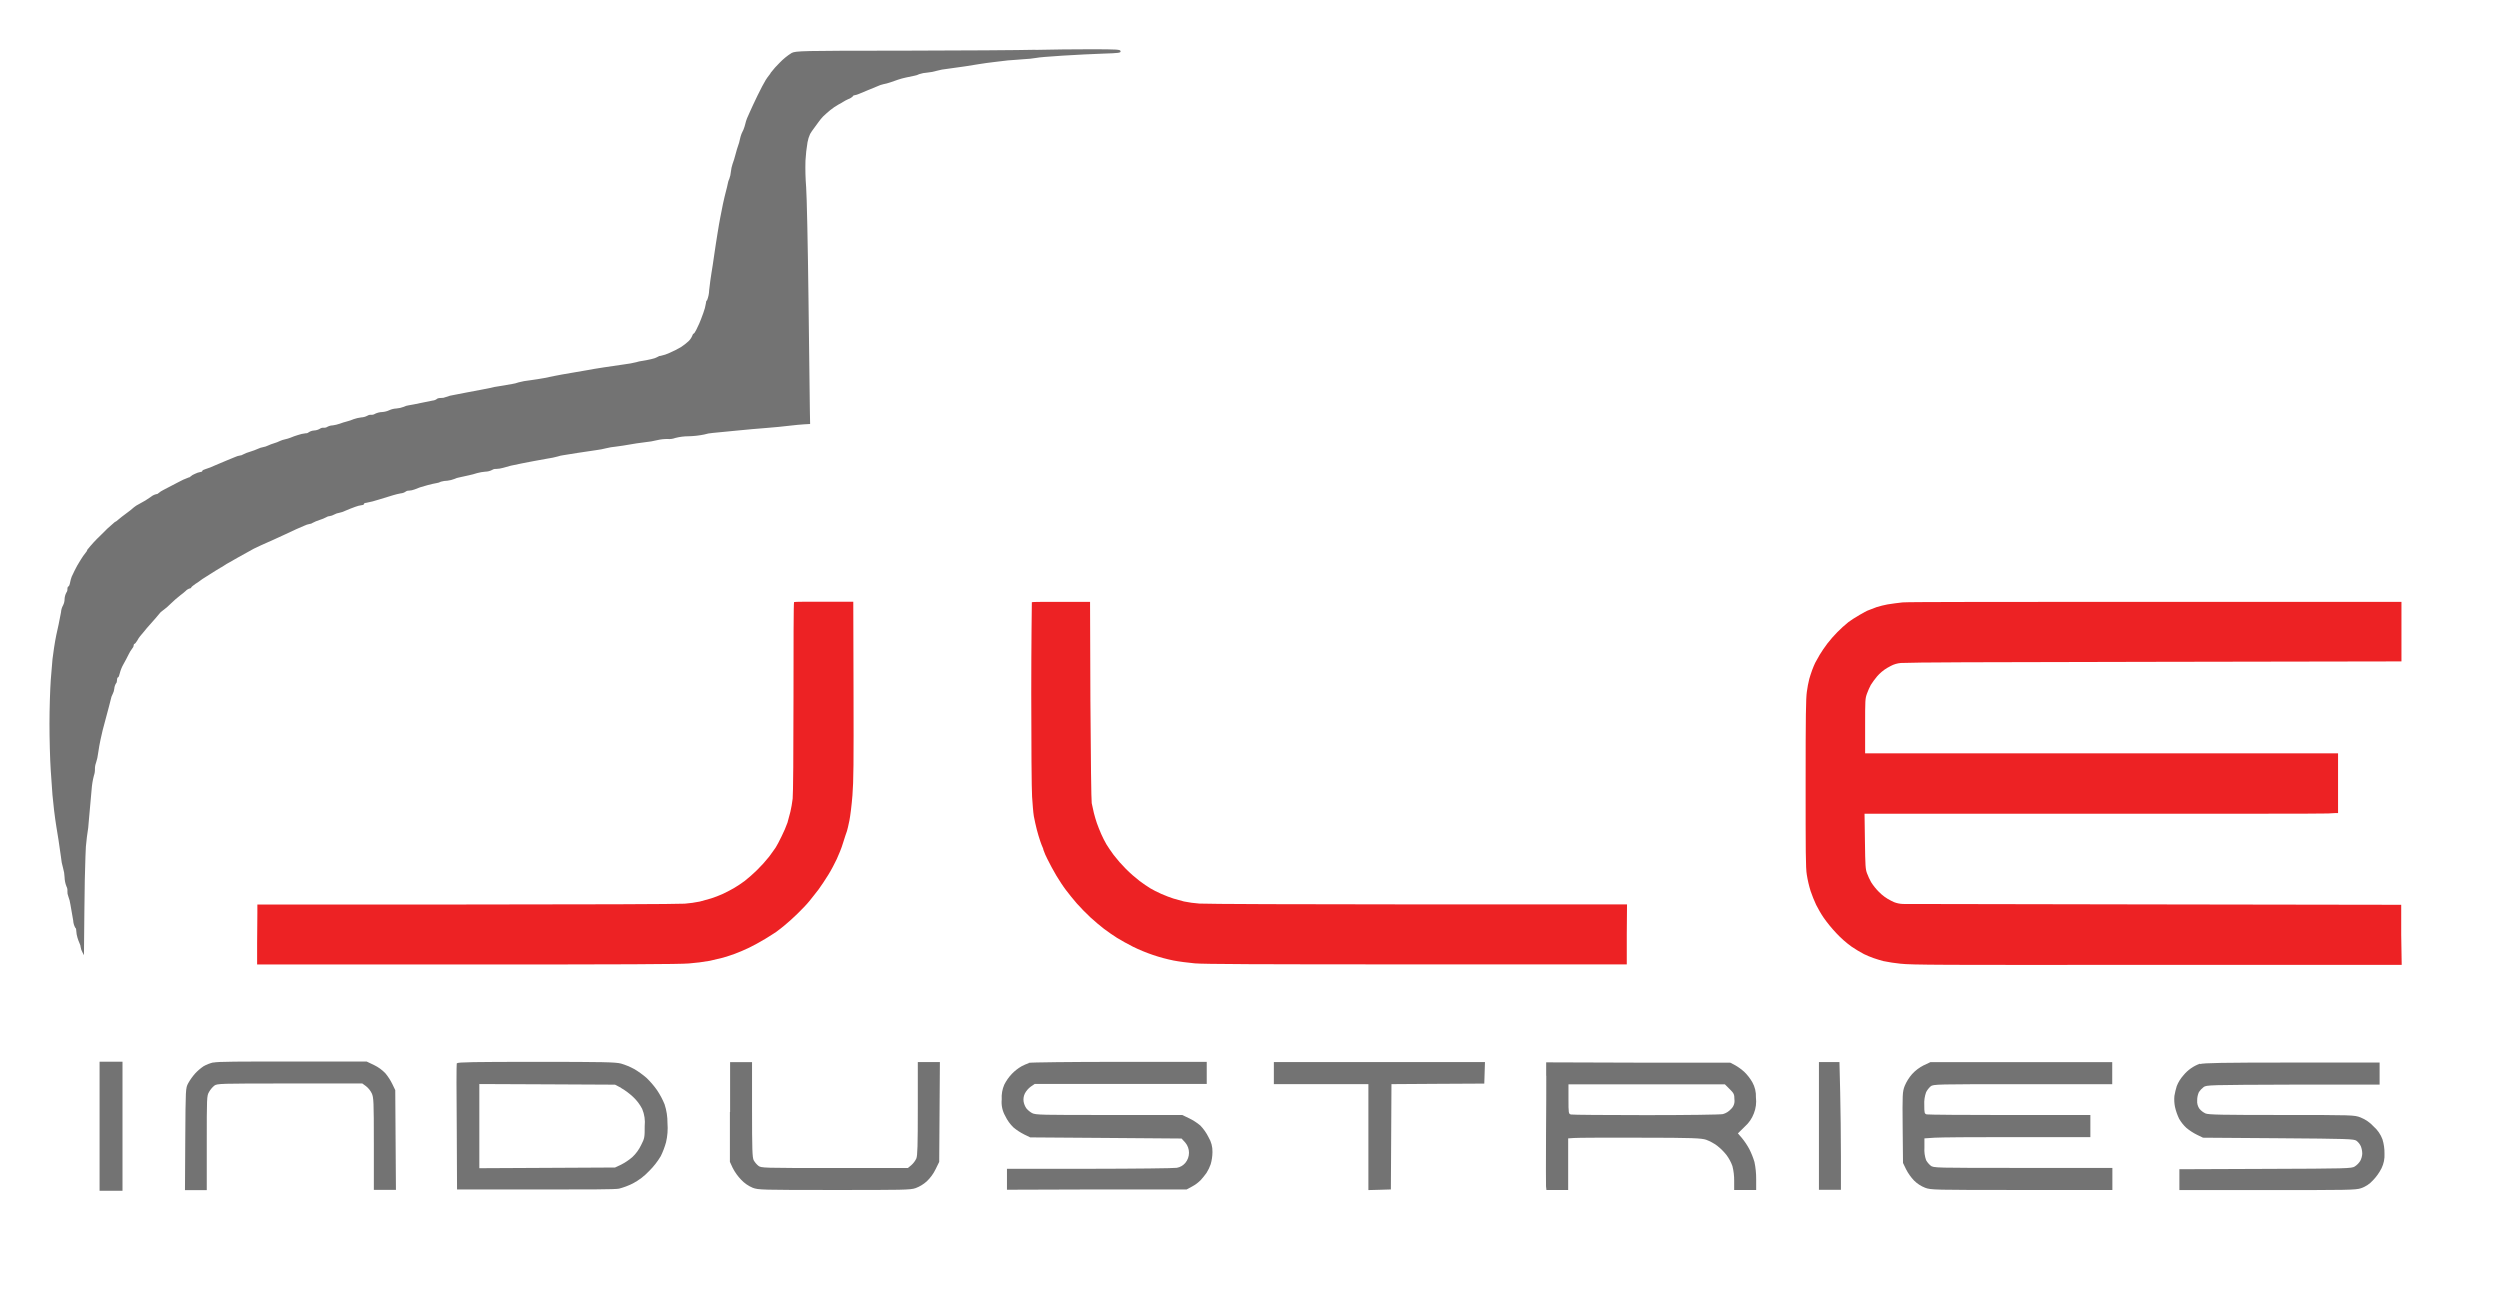
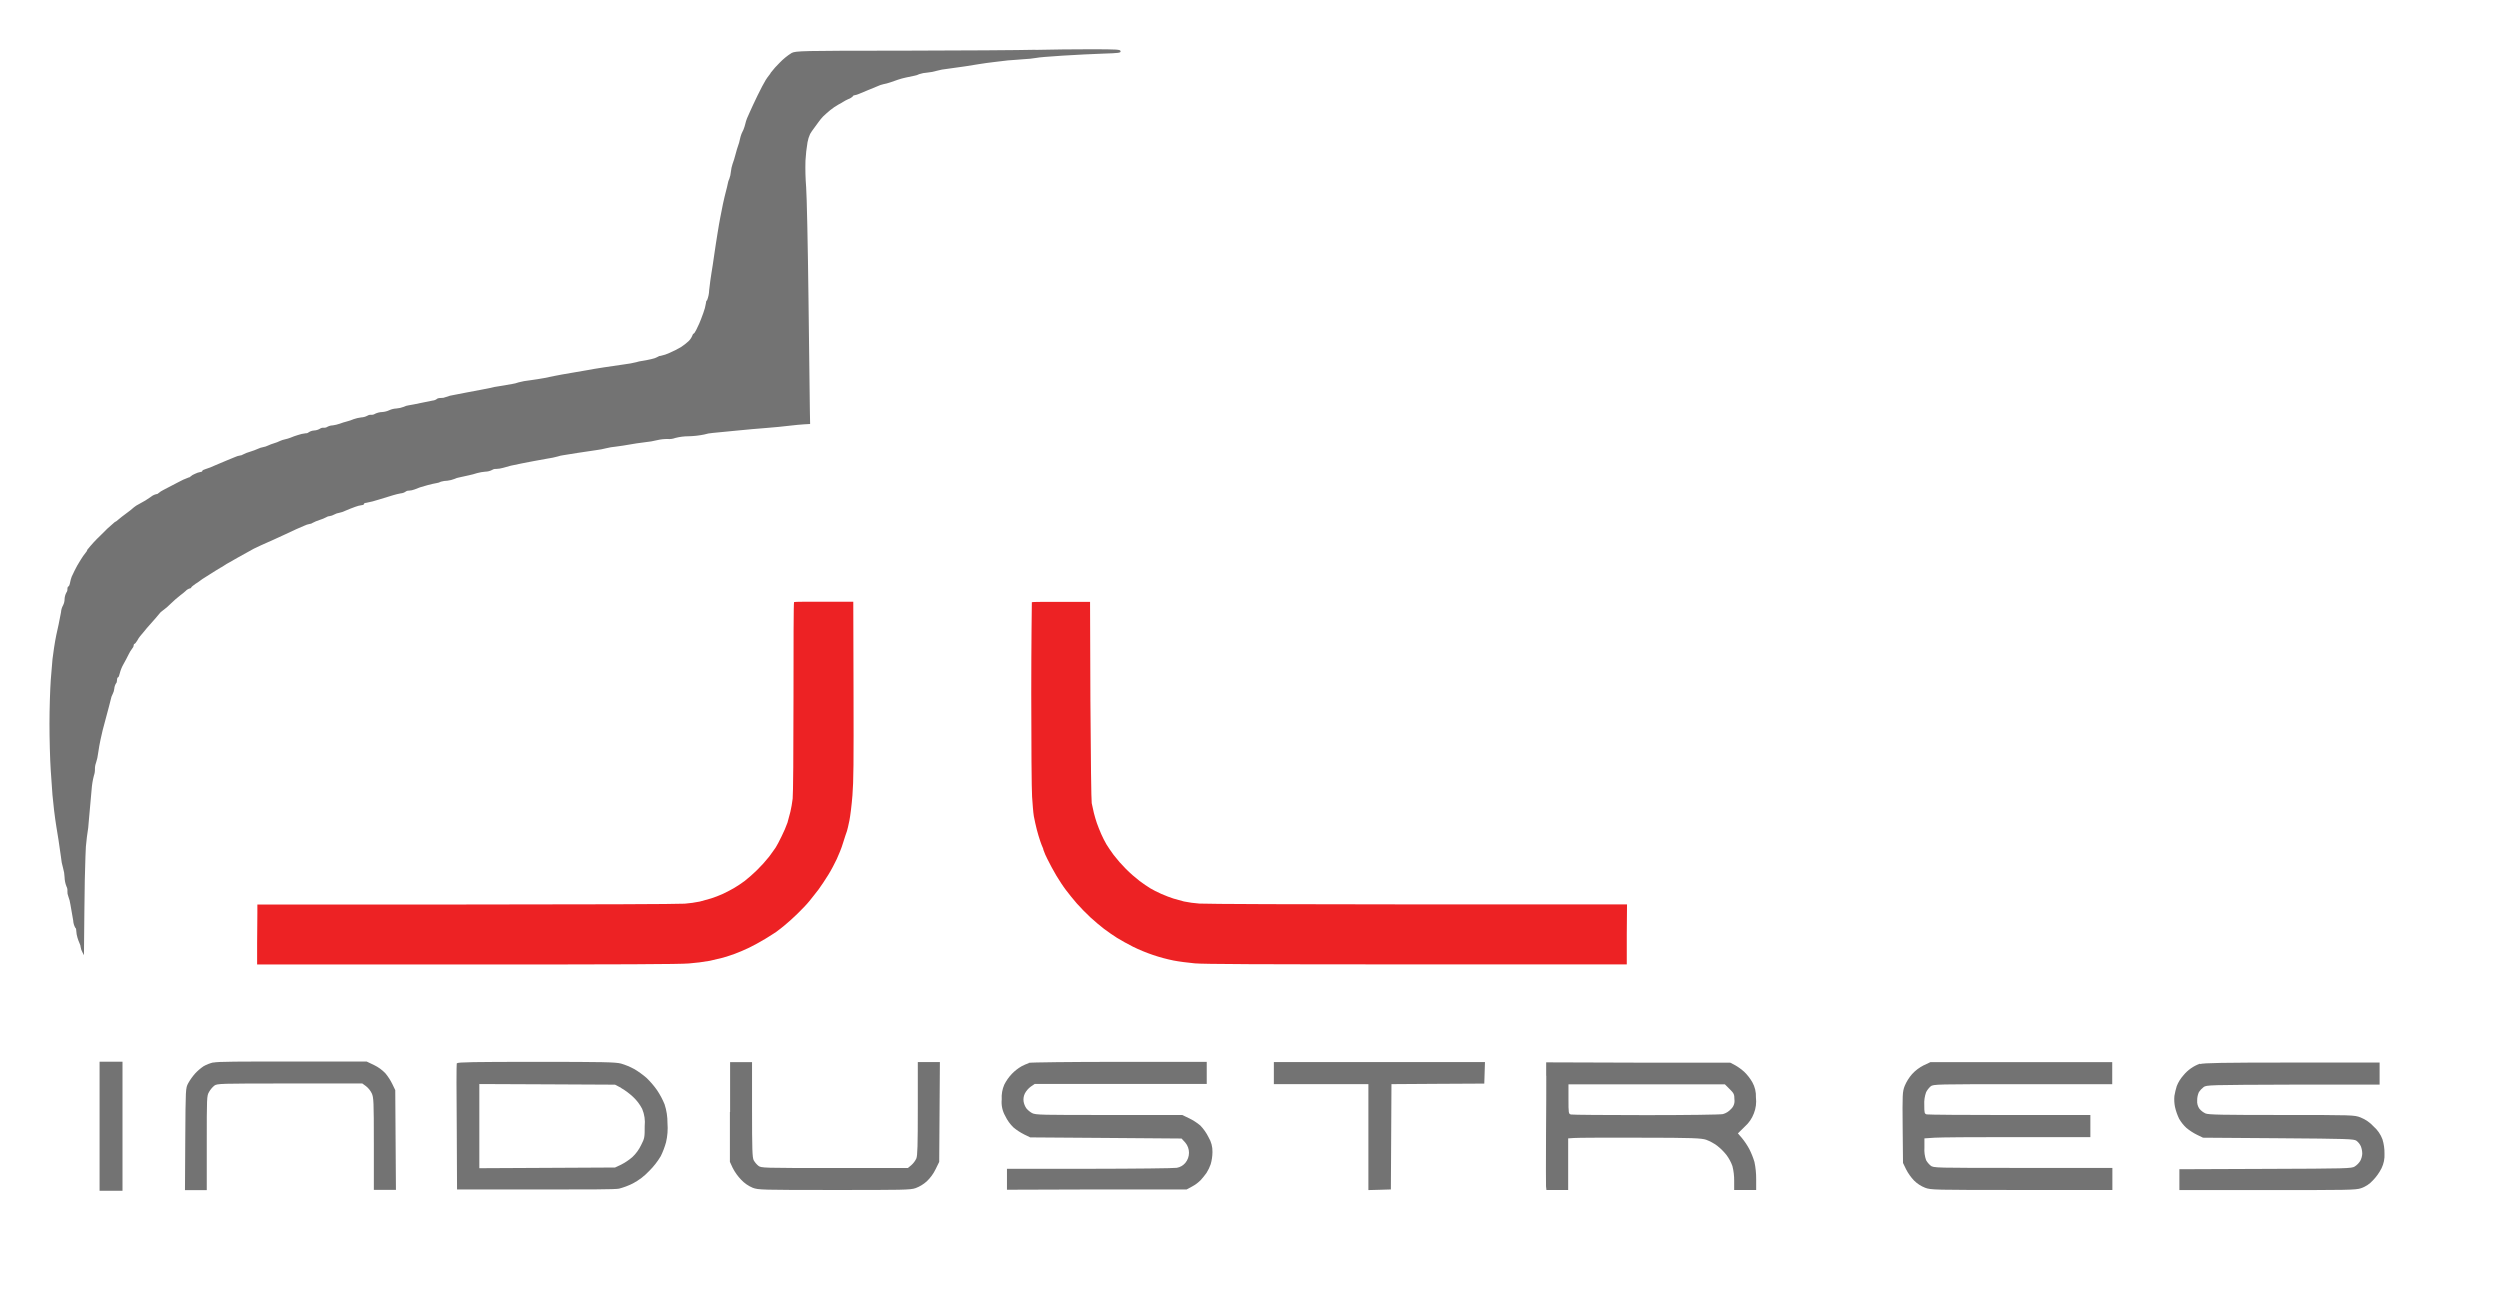
<svg xmlns="http://www.w3.org/2000/svg" width="256" height="132" viewBox="0 0 256 132" fill="none">
  <path d="M76.704 97.046C77.104 96.855 77.835 96.459 78.331 96.157C78.826 95.856 79.332 95.529 79.487 95.424C79.642 95.318 79.987 95.037 80.298 94.791C80.608 94.545 81.209 94.007 81.634 93.59C82.06 93.174 82.635 92.586 82.886 92.264C83.136 91.943 83.571 91.415 83.832 91.064C84.092 90.712 84.543 90.024 84.833 89.557C85.123 89.09 85.499 88.367 85.684 87.97C85.869 87.573 86.184 86.82 86.334 86.297C86.485 85.775 86.685 85.237 86.73 85.097C86.775 84.956 86.89 84.469 86.98 84.022C87.07 83.575 87.215 82.415 87.29 81.44C87.406 79.933 87.421 78.281 87.401 70.656L87.376 61.615H84.372C82.721 61.615 81.369 61.615 81.314 61.65C81.259 61.685 81.254 66.065 81.254 71.385C81.254 77.065 81.219 81.36 81.169 81.782C81.119 82.204 81.019 82.786 80.939 83.113C80.858 83.439 80.723 83.957 80.638 84.238C80.469 84.708 80.272 85.168 80.048 85.614C79.817 86.086 79.547 86.619 79.437 86.774C79.327 86.93 79.026 87.367 78.761 87.719C78.375 88.205 77.959 88.666 77.515 89.1C77.111 89.495 76.686 89.869 76.243 90.22C75.958 90.436 75.463 90.763 75.127 90.958C74.792 91.154 74.281 91.415 73.971 91.556C73.593 91.723 73.207 91.871 72.815 91.998C72.484 92.099 71.969 92.239 71.658 92.32C71.149 92.423 70.635 92.495 70.117 92.536C69.561 92.586 59.825 92.621 47.752 92.621H26.354V93.5C26.354 94.002 26.329 95.368 26.329 96.574V98.764H47.757C63.885 98.764 69.541 98.739 70.537 98.658C71.264 98.603 71.987 98.511 72.704 98.382C73.165 98.282 73.761 98.141 74.031 98.066C74.301 97.99 74.847 97.815 75.247 97.669C75.648 97.523 76.299 97.242 76.704 97.046Z" fill="#ED2224" />
  <path d="M105.866 83.585C105.941 83.992 106.076 84.59 106.171 84.961C106.266 85.333 106.421 85.84 106.517 86.121C106.612 86.403 106.727 86.704 106.772 86.784C106.813 86.861 106.838 86.944 106.847 87.031C106.958 87.348 107.092 87.657 107.247 87.955C107.468 88.412 107.878 89.17 108.158 89.642C108.439 90.115 108.884 90.793 109.159 91.149C109.435 91.506 109.915 92.119 110.271 92.52C110.626 92.922 111.247 93.56 111.652 93.932C112.058 94.304 112.688 94.841 113.054 95.117C113.419 95.394 114.025 95.811 114.39 96.042C114.756 96.273 115.491 96.674 116.022 96.946C117.34 97.591 118.734 98.065 120.171 98.357C120.672 98.457 121.673 98.588 122.354 98.648C123.31 98.729 128.676 98.754 145.104 98.754H166.582V95.68L166.607 92.611H145.239C133.436 92.611 123.385 92.571 122.819 92.526C122.288 92.489 121.759 92.417 121.238 92.31C120.927 92.229 120.452 92.099 120.166 92.013C119.881 91.928 119.326 91.712 118.93 91.541C118.535 91.37 118.014 91.099 117.774 90.953C117.534 90.808 117.048 90.476 116.698 90.215C115.7 89.442 114.805 88.544 114.035 87.543C113.774 87.191 113.444 86.699 113.299 86.463C113.101 86.116 112.92 85.759 112.758 85.393C112.608 85.047 112.408 84.544 112.318 84.283C112.228 84.022 112.088 83.555 112.013 83.248C111.937 82.942 111.837 82.495 111.792 82.244C111.747 81.993 111.692 77.723 111.657 71.696L111.622 61.63H108.664C107.037 61.63 105.661 61.63 105.661 61.665C105.661 61.7 105.601 65.9 105.601 71.013C105.601 76.126 105.636 80.883 105.686 81.591C105.736 82.299 105.796 83.183 105.866 83.585Z" fill="#ED2224" />
-   <path d="M245.884 95.705V92.651L220.101 92.611L194.838 92.566C194.529 92.552 194.225 92.487 193.937 92.375L193.647 92.234C193.186 92.007 192.766 91.703 192.405 91.335C192.101 91.031 191.83 90.694 191.6 90.331C191.44 90.041 191.301 89.741 191.184 89.431C191.024 89 191.004 88.713 190.969 86.142L190.929 83.329H214.425C227.349 83.329 238.13 83.329 238.391 83.299L239.142 83.258H239.417V77.141H215.205H190.989V74.348C190.989 71.651 190.989 71.54 191.189 70.998C191.297 70.703 191.424 70.416 191.57 70.139C191.764 69.834 191.978 69.542 192.21 69.265C192.507 68.922 192.857 68.628 193.246 68.396L193.622 68.19C193.94 68.021 194.289 67.919 194.648 67.889C196.22 67.823 201.951 67.803 220.176 67.773L245.909 67.728V61.63H220.776C206.951 61.63 195.274 61.63 194.828 61.685C194.383 61.741 193.682 61.816 193.286 61.891C192.91 61.963 192.537 62.055 192.17 62.168C191.955 62.243 191.67 62.353 191.514 62.419C191.414 62.467 191.311 62.507 191.204 62.539C191.179 62.539 190.829 62.735 190.423 62.966C190.018 63.197 189.502 63.534 189.282 63.7C188.481 64.346 187.758 65.082 187.125 65.894C186.859 66.246 186.499 66.769 186.334 67.055C186.169 67.341 185.963 67.703 185.878 67.868C185.793 68.034 185.658 68.371 185.568 68.607C185.478 68.843 185.348 69.255 185.273 69.511C185.164 69.946 185.081 70.387 185.022 70.832C184.922 71.535 184.897 73.248 184.897 80.2C184.897 87.151 184.897 88.869 185.017 89.572C185.107 90.14 185.237 90.701 185.408 91.25C185.571 91.728 185.76 92.198 185.973 92.656C186.134 92.983 186.474 93.585 186.749 93.982C187.142 94.538 187.574 95.065 188.041 95.559C188.517 96.069 189.042 96.532 189.607 96.941C190.011 97.214 190.429 97.465 190.859 97.694C191.119 97.825 191.564 98.01 191.86 98.111C192.155 98.211 192.586 98.347 192.861 98.417C193.442 98.536 194.028 98.624 194.618 98.684C195.774 98.809 198.357 98.824 220.907 98.799H245.934L245.884 95.705Z" fill="#ED2224" />
  <path d="M106.026 5.098C104.524 5.138 98.358 5.179 92.381 5.189C81.95 5.189 81.494 5.214 81.064 5.425C80.613 5.706 80.199 6.044 79.832 6.429C79.51 6.742 79.211 7.078 78.936 7.434C78.892 7.529 78.832 7.617 78.761 7.695C78.633 7.855 78.514 8.023 78.406 8.197C78.246 8.448 77.87 9.162 77.57 9.784C77.269 10.407 76.919 11.151 76.799 11.432C76.679 11.713 76.544 12.02 76.494 12.12C76.421 12.303 76.362 12.491 76.319 12.683C76.272 12.883 76.21 13.08 76.133 13.27L75.938 13.682C75.864 13.875 75.805 14.073 75.763 14.275C75.723 14.494 75.663 14.71 75.583 14.918C75.533 15.043 75.403 15.47 75.297 15.882C75.219 16.192 75.124 16.497 75.012 16.796C74.927 17.054 74.869 17.32 74.842 17.59C74.822 17.841 74.767 18.088 74.677 18.323C74.605 18.465 74.556 18.618 74.531 18.775C74.496 18.966 74.411 19.323 74.341 19.574C74.271 19.825 74.131 20.413 74.031 20.88C73.931 21.347 73.811 21.985 73.751 22.296C73.691 22.608 73.566 23.301 73.475 23.889C73.385 24.476 73.225 25.441 73.135 26.104C73.045 26.767 72.915 27.61 72.85 27.977C72.785 28.344 72.684 29.127 72.619 29.705C72.61 30.067 72.535 30.424 72.399 30.76C72.344 30.76 72.294 30.875 72.294 31.011C72.238 31.372 72.144 31.725 72.014 32.066C71.854 32.508 71.673 32.985 71.598 33.141C71.523 33.296 71.388 33.593 71.288 33.794C71.188 33.995 71.073 34.165 71.028 34.165C70.983 34.165 70.918 34.271 70.877 34.406C70.789 34.611 70.659 34.796 70.497 34.949C70.263 35.163 70.011 35.358 69.746 35.532C69.37 35.757 68.978 35.956 68.575 36.129C68.284 36.267 67.979 36.37 67.664 36.436C67.554 36.434 67.447 36.47 67.359 36.536C67.148 36.653 66.92 36.734 66.683 36.777C66.368 36.852 65.947 36.933 65.722 36.963C65.53 36.987 65.34 37.029 65.156 37.089C64.766 37.185 64.369 37.257 63.97 37.305C63.409 37.38 62.468 37.526 61.818 37.621C61.167 37.716 60.431 37.847 60.121 37.907C59.81 37.968 59.07 38.093 58.479 38.189C57.888 38.284 57.148 38.42 56.837 38.485C56.527 38.55 56.026 38.656 55.706 38.716C55.386 38.776 54.735 38.882 54.234 38.947C53.852 38.986 53.474 39.055 53.103 39.153C52.884 39.232 52.658 39.289 52.427 39.324L51.066 39.555C50.762 39.595 50.461 39.654 50.165 39.731C50.165 39.731 49.754 39.821 49.259 39.911C48.763 40.002 48.123 40.117 47.842 40.178C47.562 40.238 46.966 40.353 46.526 40.434C46.219 40.476 45.919 40.553 45.63 40.665C45.487 40.731 45.331 40.76 45.174 40.75C44.969 40.75 44.769 40.795 44.739 40.851C44.614 40.946 44.465 41.003 44.309 41.016C44.103 41.052 43.553 41.162 43.092 41.263C42.632 41.363 42.061 41.474 41.846 41.504C41.671 41.526 41.502 41.579 41.345 41.659C41.101 41.753 40.845 41.811 40.584 41.83C40.339 41.842 40.098 41.9 39.874 42.001C39.644 42.109 39.396 42.174 39.143 42.192C38.886 42.201 38.634 42.262 38.402 42.373C38.288 42.451 38.149 42.486 38.012 42.473C37.874 42.461 37.737 42.495 37.621 42.569C37.423 42.674 37.204 42.734 36.98 42.744C36.721 42.776 36.466 42.835 36.22 42.92C35.994 43.017 35.762 43.096 35.524 43.156C35.274 43.219 35.029 43.296 34.788 43.387C34.559 43.467 34.322 43.524 34.082 43.558C33.892 43.562 33.705 43.61 33.537 43.699C33.422 43.777 33.284 43.813 33.146 43.799C33.008 43.787 32.869 43.824 32.756 43.905C32.582 44.007 32.387 44.068 32.185 44.08C31.983 44.09 31.786 44.153 31.615 44.261C31.573 44.3 31.524 44.329 31.471 44.347C31.417 44.365 31.36 44.372 31.304 44.367C31.026 44.396 30.752 44.459 30.488 44.553C30.236 44.627 29.989 44.716 29.747 44.819C29.563 44.889 29.374 44.947 29.182 44.989C29.009 45.023 28.841 45.077 28.681 45.15C28.482 45.249 28.274 45.33 28.061 45.391C27.847 45.455 27.637 45.533 27.435 45.627C27.277 45.706 27.108 45.76 26.934 45.788C26.761 45.819 26.593 45.873 26.434 45.949C26.177 46.064 25.913 46.163 25.643 46.245C25.371 46.319 25.108 46.422 24.857 46.552C24.778 46.607 24.684 46.639 24.587 46.642C24.414 46.669 24.246 46.72 24.086 46.793L23.22 47.149C22.94 47.265 22.399 47.501 22.024 47.652C21.701 47.807 21.366 47.938 21.023 48.043C20.853 48.089 20.718 48.164 20.718 48.219C20.718 48.274 20.648 48.325 20.552 48.325C20.347 48.36 20.148 48.426 19.962 48.521C19.789 48.586 19.629 48.683 19.491 48.807C19.472 48.834 19.447 48.856 19.417 48.871C19.387 48.886 19.354 48.893 19.321 48.892C18.941 49.03 18.573 49.198 18.22 49.395L16.748 50.163C16.553 50.255 16.372 50.374 16.208 50.515C16.184 50.544 16.153 50.567 16.118 50.582C16.083 50.597 16.045 50.603 16.008 50.6C15.814 50.645 15.633 50.733 15.477 50.856C15.277 50.997 15.016 51.173 14.891 51.248C14.766 51.323 14.461 51.494 14.21 51.63C14.032 51.717 13.864 51.825 13.71 51.951C13.489 52.15 13.256 52.336 13.014 52.509C12.674 52.755 12.263 53.076 12.108 53.212C12.004 53.32 11.88 53.407 11.743 53.468C11.235 53.891 10.752 54.344 10.296 54.824C9.81 55.282 9.356 55.773 8.94 56.296C8.92 56.395 8.871 56.486 8.8 56.557C8.603 56.803 8.422 57.061 8.259 57.331C8.044 57.672 7.758 58.159 7.648 58.41C7.538 58.662 7.393 58.948 7.343 59.048C7.27 59.242 7.215 59.442 7.178 59.646C7.138 59.872 7.063 60.053 7.003 60.053C6.943 60.053 6.903 60.184 6.903 60.334C6.91 60.457 6.873 60.579 6.797 60.676C6.684 60.886 6.62 61.12 6.612 61.359C6.611 61.578 6.557 61.793 6.457 61.987C6.334 62.204 6.263 62.446 6.247 62.695C6.177 63.082 6.067 63.649 6.002 63.946C5.936 64.242 5.831 64.729 5.766 65.021C5.701 65.312 5.596 65.915 5.531 66.357C5.466 66.799 5.401 67.301 5.376 67.492C5.351 67.683 5.271 68.627 5.201 69.591C5.131 70.556 5.066 72.605 5.066 74.112C5.066 75.619 5.121 77.784 5.196 78.879C5.271 79.974 5.346 81.099 5.371 81.39C5.396 81.681 5.466 82.354 5.531 82.922C5.596 83.49 5.706 84.258 5.771 84.655C5.836 85.052 5.931 85.659 5.992 86.016C6.052 86.373 6.162 87.156 6.242 87.749C6.274 88.134 6.346 88.514 6.457 88.884C6.548 89.188 6.6 89.501 6.612 89.818C6.619 90.142 6.684 90.462 6.802 90.763C6.887 90.915 6.922 91.091 6.903 91.265C6.892 91.437 6.922 91.608 6.988 91.767C7.099 92.057 7.176 92.359 7.218 92.666C7.298 93.108 7.423 93.826 7.493 94.243C7.506 94.513 7.581 94.776 7.713 95.012C7.763 95.012 7.809 95.147 7.809 95.318C7.821 95.559 7.863 95.797 7.934 96.026C7.996 96.232 8.071 96.433 8.159 96.629C8.217 96.74 8.251 96.861 8.259 96.986C8.284 97.162 8.342 97.333 8.429 97.488L8.599 97.815V97.528C8.599 97.373 8.624 95.519 8.639 93.385C8.654 91.25 8.705 88.703 8.75 87.704C8.76 87.032 8.81 86.361 8.9 85.695C9.006 85.075 9.078 84.449 9.115 83.821C9.195 82.877 9.315 81.561 9.38 80.868C9.413 80.379 9.492 79.895 9.616 79.421C9.691 79.212 9.727 78.99 9.721 78.768C9.715 78.545 9.752 78.323 9.831 78.115C9.939 77.789 10.013 77.452 10.051 77.111C10.111 76.668 10.221 76.066 10.291 75.749C10.361 75.433 10.461 75.006 10.511 74.78C10.562 74.554 10.742 73.876 10.912 73.273C11.082 72.67 11.272 71.907 11.342 71.626C11.376 71.426 11.444 71.234 11.543 71.058C11.63 70.891 11.684 70.708 11.703 70.521C11.718 70.326 11.78 70.138 11.883 69.973C11.938 69.943 11.983 69.782 11.983 69.636C11.983 69.491 12.033 69.355 12.088 69.355C12.143 69.355 12.218 69.18 12.263 68.953C12.346 68.623 12.474 68.305 12.644 68.009C12.809 67.718 13.049 67.271 13.174 67.005C13.275 66.793 13.398 66.593 13.54 66.407C13.623 66.323 13.675 66.213 13.685 66.095C13.685 66.005 13.725 65.93 13.775 65.93C13.825 65.93 13.955 65.764 14.075 65.563C14.153 65.411 14.247 65.268 14.356 65.136C14.474 65.01 14.586 64.877 14.691 64.739C14.831 64.548 15.192 64.136 15.477 63.82C15.762 63.504 16.128 63.082 16.283 62.886C16.383 62.745 16.509 62.624 16.653 62.529C16.948 62.318 17.225 62.081 17.479 61.821C17.796 61.511 18.131 61.219 18.48 60.947C18.665 60.813 18.842 60.669 19.011 60.515C19.126 60.391 19.273 60.3 19.436 60.254C19.516 60.254 19.576 60.214 19.576 60.169C19.576 60.123 19.762 59.958 20.002 59.797C20.175 59.693 20.343 59.579 20.502 59.455C20.577 59.393 20.655 59.336 20.738 59.285C20.843 59.224 21.193 58.993 21.534 58.782C21.874 58.571 22.319 58.28 22.535 58.159C22.691 58.08 22.841 57.989 22.985 57.888C23.131 57.788 23.283 57.697 23.441 57.617L24.317 57.115L25.278 56.582L25.983 56.19C26.114 56.12 26.484 55.949 26.779 55.814L27.966 55.286L29.267 54.689C29.642 54.513 30.123 54.292 30.343 54.186L31.154 53.835C31.335 53.746 31.527 53.684 31.725 53.649C31.821 53.647 31.914 53.614 31.99 53.553C32.223 53.428 32.468 53.325 32.721 53.247C32.972 53.17 33.215 53.069 33.447 52.946C33.53 52.887 33.63 52.855 33.732 52.855C33.908 52.831 34.078 52.773 34.232 52.684C34.388 52.598 34.557 52.541 34.733 52.514C34.954 52.471 35.167 52.398 35.369 52.298C35.634 52.182 36.084 52.001 36.37 51.901C36.599 51.813 36.837 51.753 37.081 51.72C37.181 51.72 37.271 51.665 37.271 51.605C37.271 51.544 37.366 51.494 37.481 51.494C37.93 51.41 38.373 51.296 38.807 51.153L40.269 50.706C40.521 50.631 40.777 50.569 41.035 50.52C41.215 50.509 41.388 50.448 41.535 50.344C41.632 50.271 41.751 50.235 41.871 50.243C42.071 50.233 42.269 50.191 42.456 50.118L43.002 49.907C43.127 49.862 43.503 49.761 43.793 49.676C44.083 49.59 44.509 49.505 44.699 49.47C44.857 49.45 45.01 49.401 45.149 49.324C45.368 49.262 45.593 49.228 45.82 49.224C46.071 49.193 46.316 49.131 46.551 49.038C46.695 48.968 46.848 48.919 47.006 48.892C47.192 48.857 47.647 48.757 48.008 48.671C48.295 48.611 48.579 48.535 48.858 48.445C49.127 48.372 49.402 48.323 49.679 48.3C49.927 48.297 50.17 48.237 50.39 48.124C50.514 48.042 50.663 48.005 50.811 48.018C51.048 48.011 51.283 47.974 51.511 47.908L52.307 47.687C52.557 47.627 53.068 47.521 53.438 47.451L54.63 47.22C54.91 47.159 55.546 47.044 56.041 46.964C56.404 46.912 56.764 46.839 57.117 46.742C57.301 46.68 57.491 46.636 57.683 46.612L59.155 46.376C59.74 46.28 60.611 46.15 61.077 46.09C61.414 46.048 61.749 45.984 62.078 45.899C62.394 45.82 62.715 45.767 63.039 45.738C63.479 45.683 64.105 45.587 64.456 45.522C64.806 45.457 65.507 45.346 66.037 45.286C66.473 45.245 66.904 45.171 67.329 45.065C67.67 44.986 68.02 44.949 68.37 44.954C68.633 44.977 68.898 44.941 69.146 44.849C69.6 44.731 70.068 44.672 70.537 44.673C71.06 44.66 71.581 44.601 72.094 44.497C72.387 44.409 72.689 44.353 72.995 44.331L75.372 44.1C76.314 44.005 77.695 43.88 78.471 43.824C79.247 43.769 80.308 43.658 80.843 43.593C81.379 43.528 82.075 43.463 82.39 43.447L82.956 43.417L82.931 42.111C82.931 41.393 82.856 36.265 82.791 30.7C82.725 25.134 82.615 19.956 82.55 19.177C82.478 18.27 82.454 17.36 82.48 16.45C82.515 15.818 82.585 15.19 82.69 14.566C82.742 14.273 82.831 13.988 82.956 13.717C83.07 13.522 83.198 13.334 83.336 13.155C83.461 12.989 83.662 12.718 83.787 12.537C83.938 12.321 84.106 12.116 84.287 11.924C84.447 11.768 84.788 11.467 85.023 11.271C85.286 11.06 85.566 10.87 85.859 10.704C86.017 10.627 86.169 10.54 86.314 10.443C86.486 10.335 86.665 10.24 86.85 10.156C87.039 10.094 87.211 9.987 87.35 9.845C87.35 9.8 87.411 9.759 87.476 9.759C87.648 9.731 87.817 9.681 87.976 9.609L88.842 9.247C89.127 9.137 89.568 8.951 89.843 8.835C90.037 8.742 90.24 8.672 90.449 8.624C90.689 8.58 90.924 8.518 91.155 8.438C91.475 8.333 91.84 8.207 91.966 8.157C92.225 8.07 92.489 7.998 92.757 7.941L93.662 7.75C93.822 7.724 93.976 7.671 94.118 7.595C94.39 7.505 94.673 7.451 94.959 7.434C95.266 7.406 95.569 7.349 95.865 7.263C96.255 7.154 96.653 7.08 97.056 7.042C97.622 6.967 98.403 6.861 98.813 6.796L100.225 6.57C100.6 6.505 101.336 6.404 101.866 6.344L103.223 6.183C103.443 6.183 104.154 6.103 104.81 6.063C105.264 6.045 105.717 5.998 106.166 5.922C106.261 5.882 107.433 5.786 108.769 5.701C110.105 5.616 112.008 5.52 112.994 5.49C114.585 5.44 114.776 5.415 114.746 5.239C114.715 5.063 114.43 5.048 111.742 5.043C110.125 5.043 107.553 5.068 106.031 5.108L106.026 5.098Z" fill="#737373" />
  <path d="M21.849 108.79C21.499 108.874 21.162 109.006 20.848 109.181C20.53 109.397 20.238 109.648 19.977 109.93C19.705 110.238 19.467 110.575 19.266 110.934C19.006 111.437 19.006 111.437 18.971 116.645L18.941 121.869H21.173V117.032C21.173 112.381 21.173 112.21 21.408 111.813C21.546 111.571 21.726 111.355 21.939 111.175C22.239 110.954 22.439 110.949 29.672 110.949H37.101L37.476 111.221C37.725 111.418 37.926 111.669 38.067 111.954C38.262 112.381 38.282 112.773 38.282 117.132V121.844H40.544L40.509 116.736L40.474 111.627L40.174 111.005C39.982 110.613 39.745 110.246 39.468 109.91C39.134 109.558 38.739 109.271 38.302 109.061L37.541 108.699H30.003C24.457 108.699 22.299 108.699 21.844 108.81L21.849 108.79Z" fill="#737373" />
  <path d="M46.771 108.895C46.741 108.975 46.731 111.909 46.771 115.425L46.801 121.804H54.81C60.236 121.804 62.989 121.804 63.389 121.718C63.873 121.592 64.343 121.415 64.791 121.191C65.413 120.866 65.977 120.438 66.458 119.925C66.924 119.467 67.33 118.951 67.664 118.388C67.885 117.935 68.064 117.463 68.2 116.977C68.353 116.331 68.403 115.665 68.35 115.003C68.356 114.351 68.256 113.703 68.054 113.084C67.847 112.577 67.589 112.092 67.284 111.637C66.961 111.177 66.594 110.75 66.187 110.362C65.799 110.028 65.382 109.729 64.941 109.468C64.513 109.235 64.062 109.048 63.595 108.91C63.019 108.759 61.783 108.734 54.895 108.734C48.573 108.734 46.856 108.764 46.816 108.875L46.771 108.895ZM63.595 111.406C64.048 111.67 64.469 111.985 64.851 112.346C65.218 112.692 65.524 113.098 65.757 113.546C65.992 114.105 66.082 114.716 66.017 115.319C66.017 116.439 66.017 116.55 65.647 117.263C65.425 117.726 65.12 118.143 64.746 118.494C64.395 118.794 64.01 119.051 63.6 119.262L62.979 119.553L56.031 119.589L49.084 119.624V111.005L56.031 111.035L62.979 111.07L63.595 111.391V111.406Z" fill="#737373" />
  <path d="M74.742 113.868V118.976L75.027 119.594C75.257 120.039 75.55 120.449 75.898 120.809C76.23 121.162 76.633 121.441 77.079 121.628C77.655 121.844 77.975 121.854 85.423 121.854C92.381 121.854 93.232 121.854 93.758 121.663C94.174 121.507 94.557 121.276 94.889 120.98C95.268 120.623 95.579 120.199 95.805 119.729L96.175 118.976L96.21 113.868L96.245 108.754H93.983V113.516C93.983 117.273 93.953 118.338 93.833 118.629C93.712 118.884 93.541 119.113 93.332 119.302L92.967 119.604H85.459C78.005 119.604 77.95 119.604 77.645 119.368C77.458 119.211 77.3 119.022 77.179 118.81C77.039 118.539 77.009 117.705 77.009 113.626V108.764H74.762V113.868H74.742Z" fill="#737373" />
  <path d="M105.35 108.865C105.099 108.95 104.854 109.056 104.619 109.181C104.251 109.392 103.913 109.654 103.618 109.96C103.305 110.289 103.042 110.663 102.837 111.07C102.632 111.544 102.543 112.061 102.577 112.577C102.517 113.172 102.645 113.771 102.943 114.289C103.151 114.726 103.436 115.12 103.784 115.455C104.12 115.732 104.486 115.971 104.875 116.168L105.495 116.469L113.244 116.525L120.992 116.585L121.378 117.007C121.62 117.298 121.753 117.665 121.753 118.044C121.753 118.423 121.62 118.79 121.378 119.081C121.155 119.346 120.847 119.524 120.507 119.584C120.231 119.634 116.197 119.679 111.537 119.684H103.113V121.829L112.313 121.799H121.513L122.074 121.497C122.407 121.319 122.711 121.09 122.974 120.819C123.181 120.587 123.375 120.344 123.555 120.091C123.729 119.815 123.87 119.52 123.976 119.212C124.091 118.808 124.152 118.391 124.156 117.971C124.172 117.441 124.034 116.918 123.76 116.464C123.542 116.017 123.255 115.607 122.909 115.249C122.556 114.954 122.167 114.705 121.753 114.505L121.062 114.174H113.554C106.657 114.174 106.046 114.174 105.681 113.978C105.452 113.85 105.25 113.679 105.085 113.476C104.949 113.267 104.857 113.033 104.815 112.788C104.776 112.506 104.824 112.219 104.95 111.964C105.098 111.692 105.303 111.455 105.55 111.271L105.956 110.995H123.57V108.734H114.595C109.655 108.734 105.495 108.784 105.34 108.835L105.35 108.865Z" fill="#737373" />
  <path d="M130.443 109.884V111.015H135.283H140.123V116.439V121.864L141.275 121.834L142.426 121.799L142.456 116.404L142.486 111.015L147.236 110.984L151.991 110.959L152.026 109.854L152.061 108.754H141.249H130.443V109.884Z" fill="#737373" />
  <path d="M158.338 110.141C158.338 110.899 158.338 113.657 158.313 116.324C158.288 118.991 158.313 121.286 158.313 121.487L158.353 121.854H160.581V116.57L161.176 116.53C161.502 116.5 164.55 116.49 167.959 116.5C173.35 116.5 174.221 116.55 174.711 116.711C175.11 116.862 175.487 117.066 175.832 117.318C176.195 117.603 176.523 117.93 176.808 118.293C177.057 118.633 177.256 119.006 177.399 119.403C177.524 119.895 177.585 120.402 177.579 120.91V121.859H179.832V120.754C179.836 120.16 179.778 119.567 179.656 118.986C179.52 118.529 179.342 118.085 179.126 117.66C178.909 117.258 178.654 116.878 178.365 116.525L177.96 116.058L178.655 115.374C179.075 115.005 179.399 114.538 179.596 114.013C179.802 113.494 179.874 112.931 179.807 112.376C179.832 111.831 179.704 111.289 179.436 110.814C179.216 110.435 178.947 110.087 178.635 109.779C178.342 109.51 178.019 109.274 177.674 109.076L177.174 108.815H167.748L158.328 108.784V110.171L158.338 110.141ZM177.104 111.507C177.549 111.954 177.604 112.049 177.604 112.577C177.631 112.761 177.612 112.95 177.548 113.125C177.484 113.301 177.378 113.457 177.239 113.581C177.02 113.824 176.737 113.998 176.423 114.084C176.173 114.144 172.674 114.189 168.544 114.189C164.415 114.189 161.006 114.159 160.866 114.124C160.621 114.058 160.611 114.008 160.611 112.542V111.035H176.628L177.129 111.537L177.104 111.507Z" fill="#737373" />
-   <path d="M186.259 115.304V121.834H188.511V118.418C188.511 116.545 188.476 113.586 188.436 111.889L188.361 108.754H186.259V115.284V115.304Z" fill="#737373" />
  <path d="M197.005 109.076C196.551 109.302 196.142 109.61 195.799 109.985C195.482 110.348 195.225 110.76 195.038 111.205C194.813 111.808 194.803 112.019 194.833 115.465L194.868 119.086L195.183 119.739C195.4 120.159 195.675 120.547 195.999 120.889C196.321 121.208 196.705 121.458 197.126 121.623C197.736 121.849 197.921 121.854 207.026 121.854H216.307V119.594H207.152C198.037 119.594 197.997 119.594 197.696 119.358C197.509 119.201 197.352 119.012 197.231 118.8C197.089 118.391 197.031 117.957 197.061 117.524V116.57L198.102 116.5C198.677 116.464 202.106 116.434 205.67 116.439C209.234 116.444 212.613 116.439 213.123 116.439H214.054V114.179H205.81C201.275 114.179 197.456 114.149 197.301 114.114C197.066 114.048 197.046 113.978 197.046 113.144C197.021 112.704 197.084 112.264 197.231 111.848C197.347 111.617 197.507 111.411 197.701 111.241C197.977 111.025 198.202 111.02 207.137 111.02H216.292V108.759H197.681L197.005 109.081V109.076Z" fill="#737373" />
  <path d="M225.296 108.915C224.622 109.148 224.025 109.565 223.575 110.121C223.287 110.443 223.058 110.813 222.899 111.216C222.797 111.545 222.717 111.88 222.659 112.22C222.624 112.598 222.644 112.978 222.719 113.35C222.814 113.77 222.957 114.178 223.144 114.566C223.345 114.913 223.596 115.228 223.89 115.5C224.221 115.773 224.582 116.007 224.966 116.198L225.587 116.5L233.295 116.555C240.478 116.61 241.024 116.625 241.304 116.816C241.498 116.966 241.653 117.16 241.754 117.384C241.846 117.628 241.894 117.886 241.895 118.147C241.879 118.409 241.806 118.665 241.679 118.895C241.535 119.115 241.348 119.303 241.129 119.448C240.798 119.654 240.368 119.664 231.974 119.694L223.169 119.729V121.864H232.179C240.363 121.864 241.224 121.864 241.774 121.673C242.233 121.516 242.645 121.245 242.971 120.884C243.332 120.516 243.634 120.094 243.867 119.634C244.097 119.166 244.202 118.647 244.172 118.127C244.179 117.63 244.108 117.135 243.962 116.66C243.774 116.157 243.465 115.708 243.061 115.354C242.69 114.947 242.231 114.629 241.719 114.425C241.064 114.179 241.019 114.174 233.636 114.174C227.584 114.174 226.127 114.149 225.847 114.018C225.611 113.908 225.401 113.749 225.231 113.551C225.048 113.299 224.963 112.988 224.991 112.677C224.988 112.383 225.05 112.091 225.171 111.823C225.302 111.631 225.462 111.461 225.647 111.321C225.937 111.1 226.147 111.095 234.807 111.065H243.672V108.805H234.677C227.629 108.805 225.612 108.845 225.296 108.96V108.915Z" fill="#737373" />
  <path d="M12.544 108.719H10.196V121.934H12.544V108.719Z" fill="#737373" />
</svg>